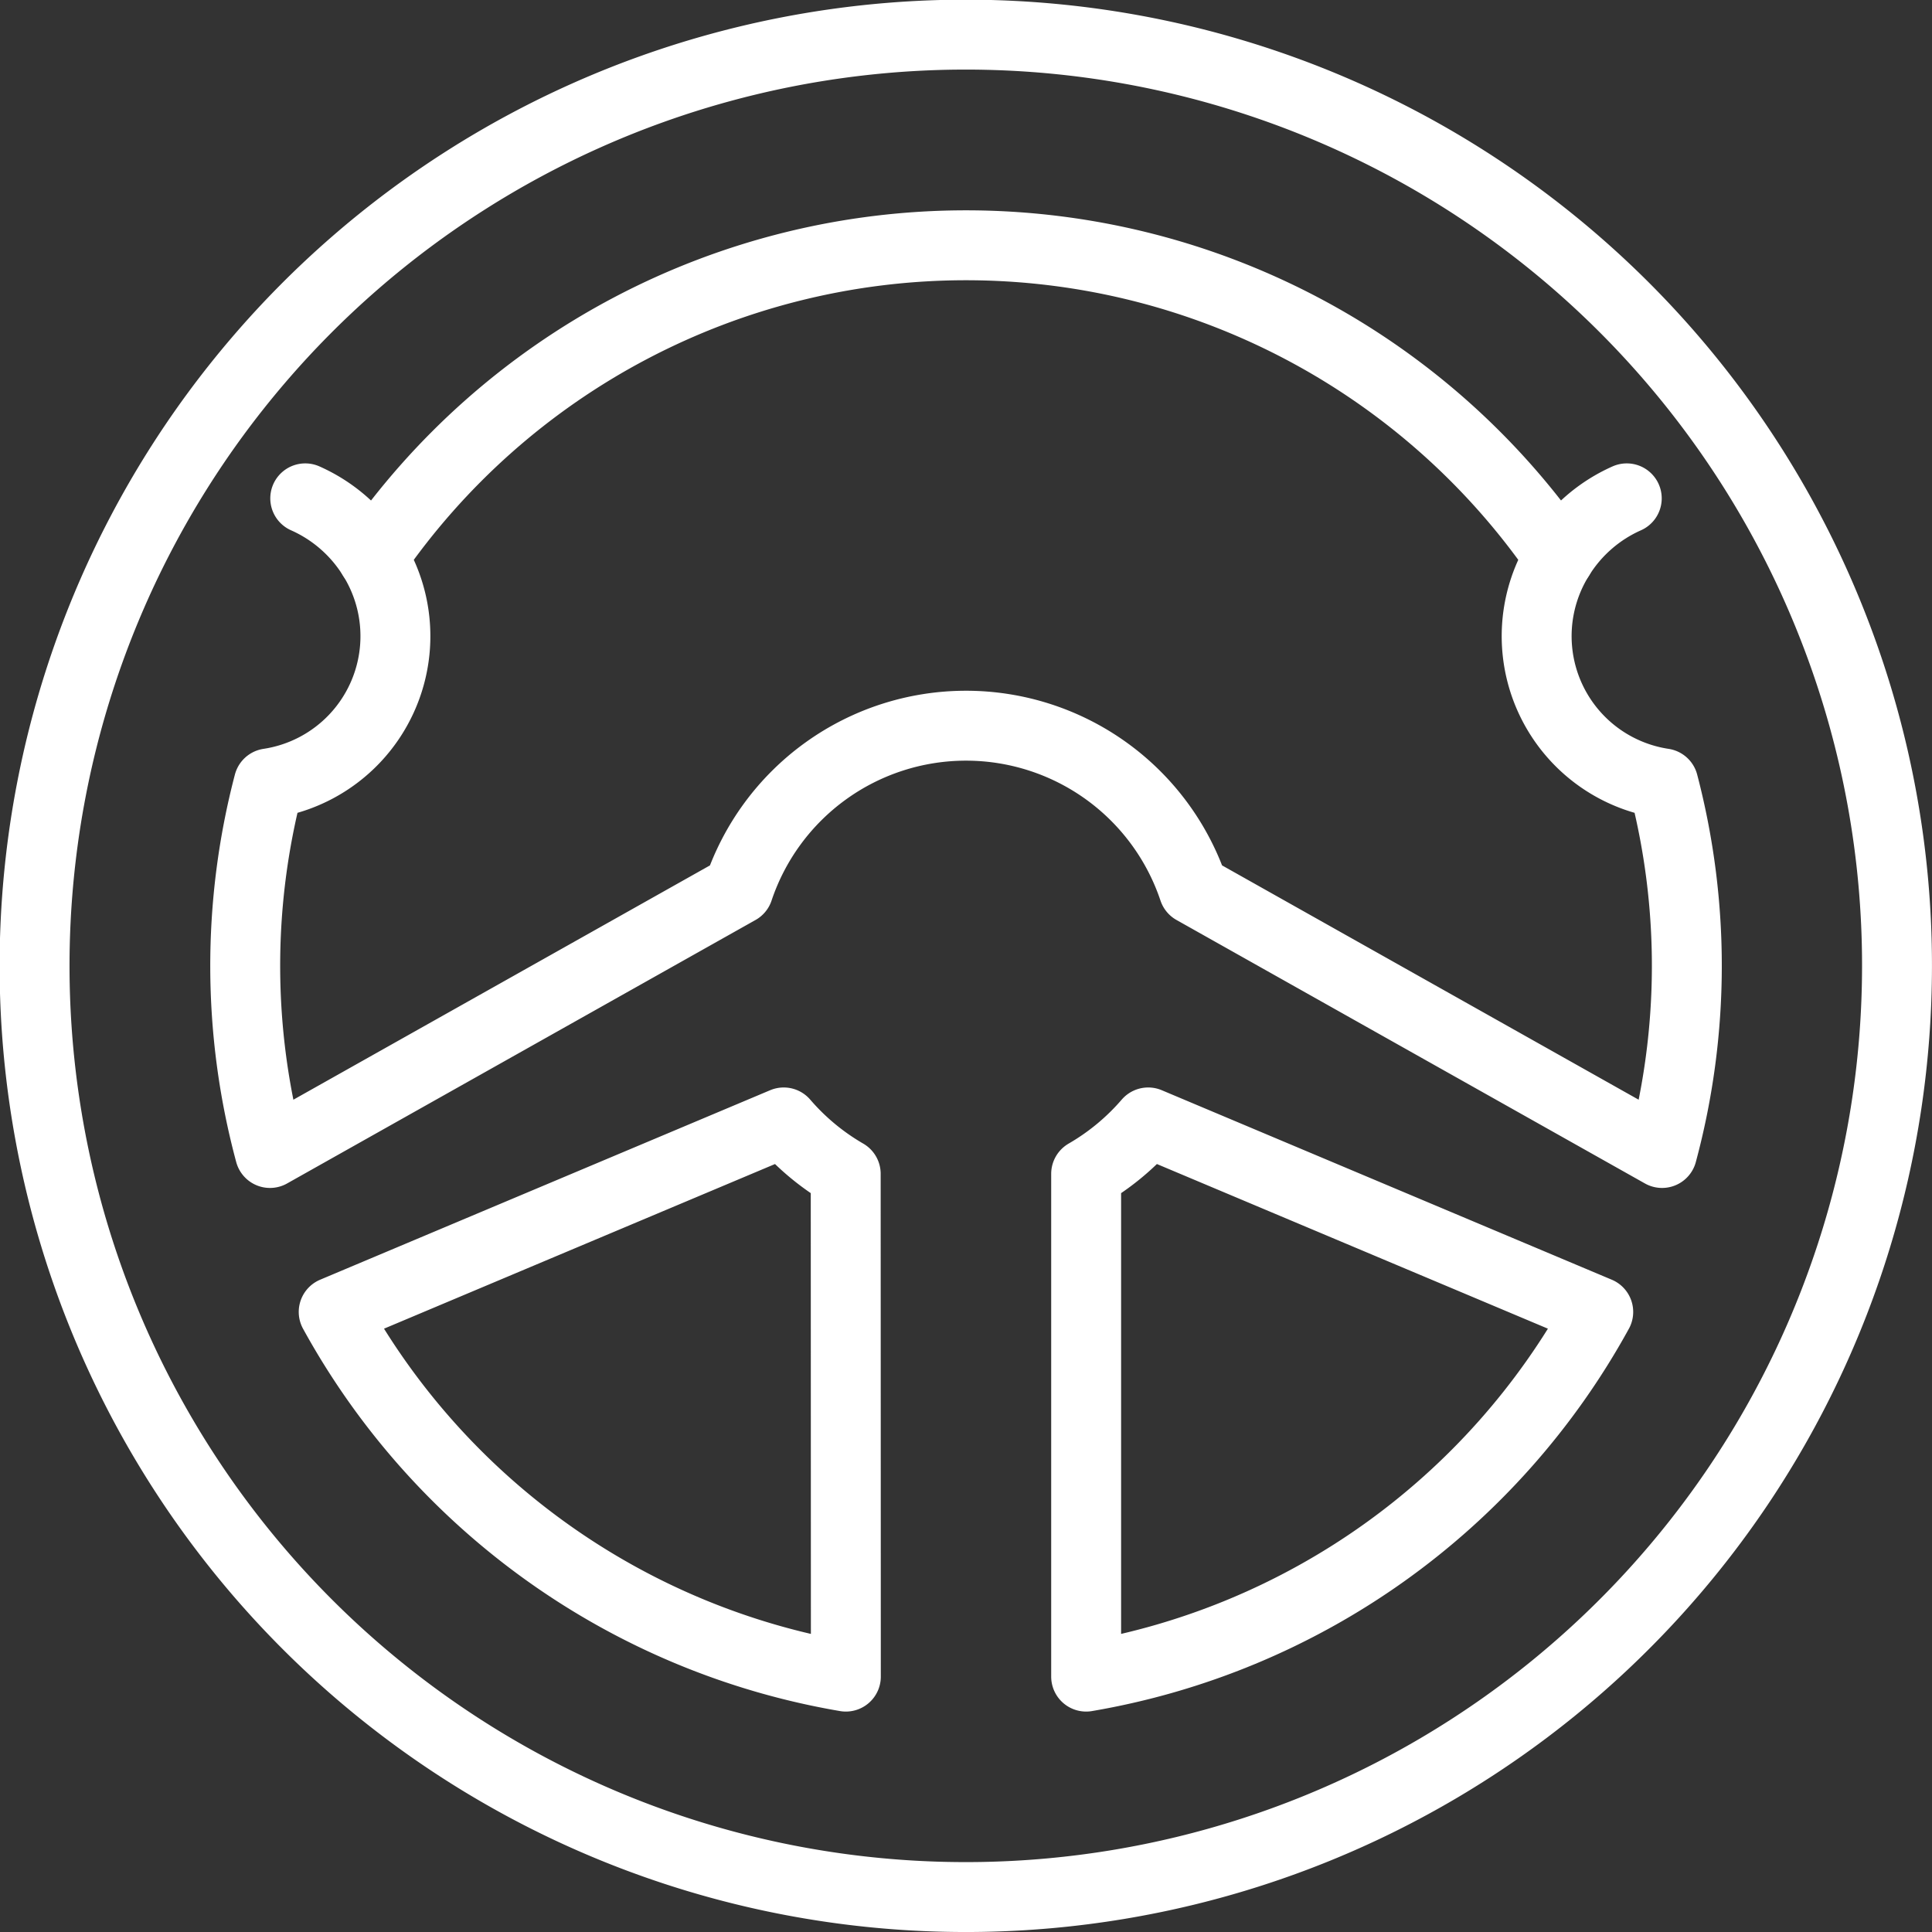
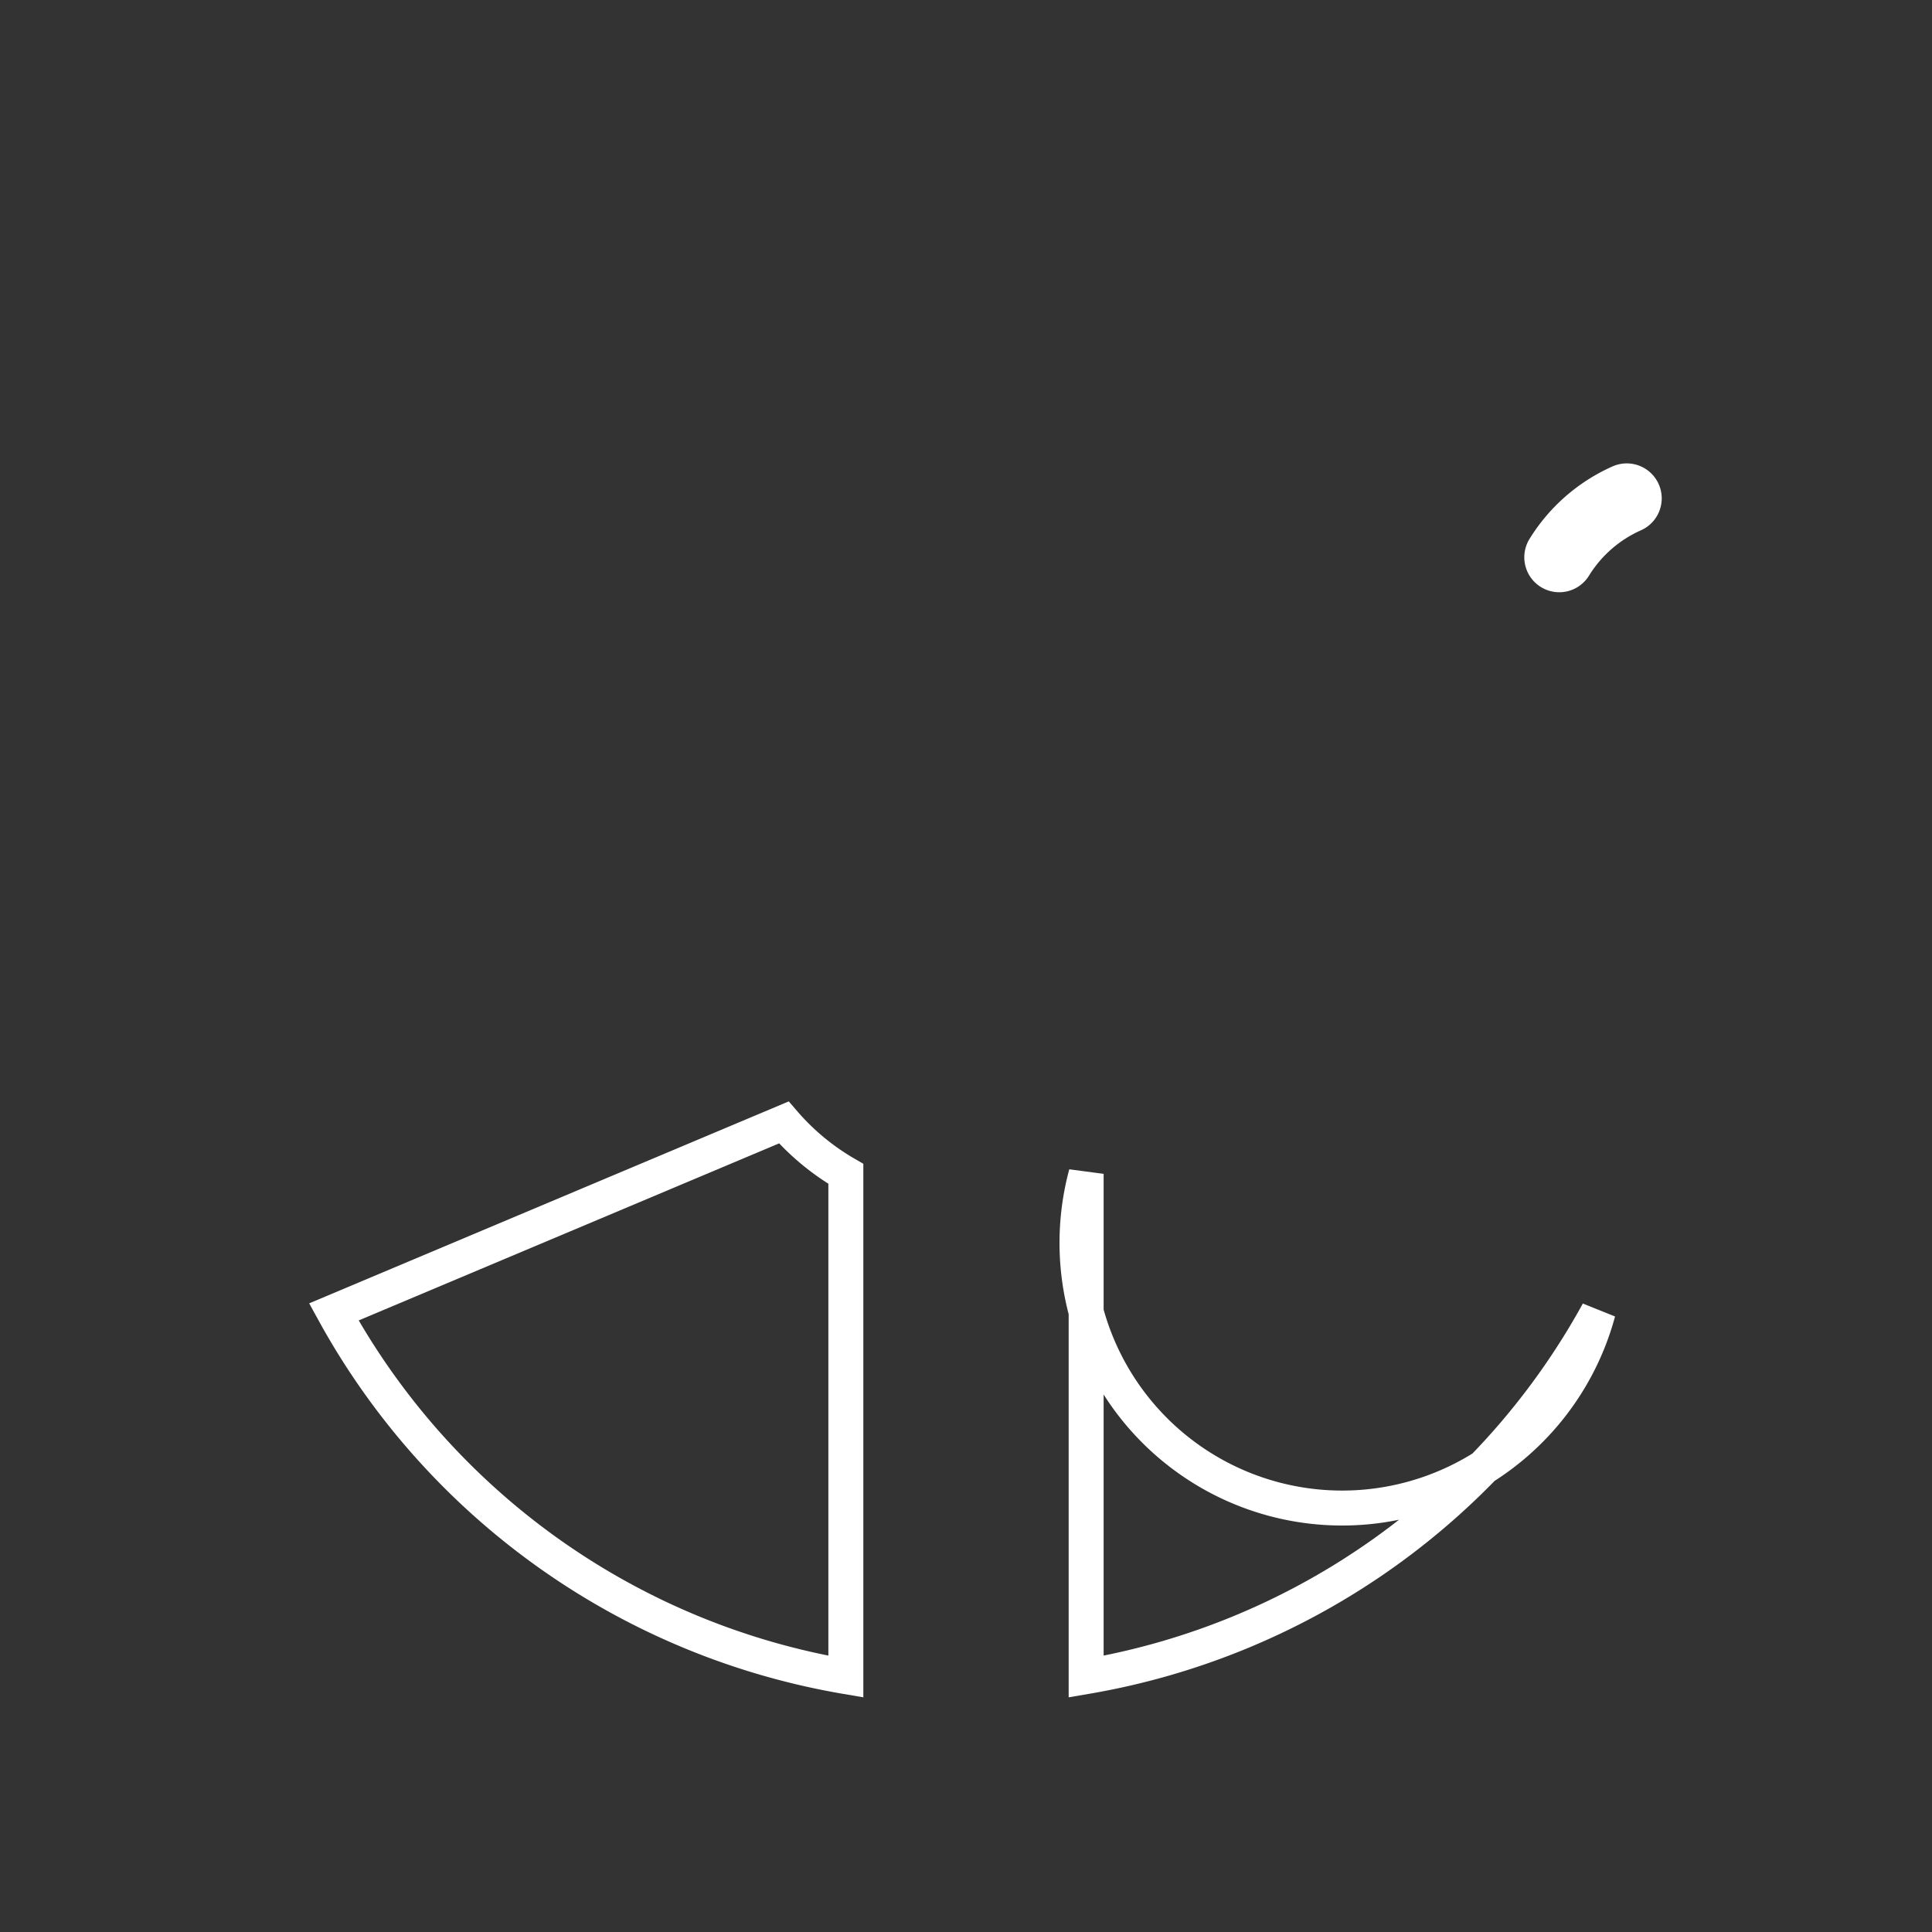
<svg xmlns="http://www.w3.org/2000/svg" width="55.268" height="55.268" viewBox="0 0 55.268 55.268">
  <rect x="0" y="0" width="55.268" height="55.268" fill="#333333" stroke="none" />
  <g id="Group_378" data-name="Group 378" transform="translate(-15.754 -15.754)">
    <path id="Path_504" data-name="Path 504" d="M27.427,61.007A20.673,20.673,0,0,0,42.074,71.439V57.057A6.892,6.892,0,0,1,40.3,55.586Z" transform="translate(-2.123 -7.723)" fill="none" stroke="#fff" stroke-width="1" />
-     <path id="Path_505" data-name="Path 505" d="M54.29,57.057V71.439A20.673,20.673,0,0,0,68.937,61.007L56.063,55.586A6.892,6.892,0,0,1,54.29,57.057Z" transform="translate(-7.465 -7.723)" fill="none" stroke="#fff" stroke-width="1" />
-     <path id="Path_506" data-name="Path 506" d="M68.3,33.964a26.639,26.639,0,1,0,1.721,9.424A26.528,26.528,0,0,0,68.3,33.964ZM39.951,63.716A20.673,20.673,0,0,1,25.3,53.284l12.874-5.421a6.892,6.892,0,0,0,1.773,1.471Zm6.874,0V49.334A6.892,6.892,0,0,0,48.6,47.863l12.874,5.421A20.673,20.673,0,0,1,46.825,63.716ZM63.3,48.737,49.9,41.2a6.867,6.867,0,0,0-13.023,0l-13.4,7.537a20.59,20.59,0,0,1-.036-10.572,4.261,4.261,0,0,0,2.977-6.471,20.6,20.6,0,0,1,33.942,0,4.261,4.261,0,0,0,2.977,6.471A20.59,20.59,0,0,1,63.3,48.737Z" fill="none" stroke="#fff" stroke-linecap="round" stroke-linejoin="round" stroke-width="2" />
+     <path id="Path_505" data-name="Path 505" d="M54.29,57.057V71.439A20.673,20.673,0,0,0,68.937,61.007A6.892,6.892,0,0,1,54.29,57.057Z" transform="translate(-7.465 -7.723)" fill="none" stroke="#fff" stroke-width="1" />
    <path id="Path_507" data-name="Path 507" d="M73.115,33.3a4.339,4.339,0,0,0-1.931,1.686" transform="translate(-10.825 -3.29)" fill="none" stroke="#fff" stroke-linecap="round" stroke-linejoin="round" stroke-width="2" />
-     <path id="Path_508" data-name="Path 508" d="M28.337,34.985A4.339,4.339,0,0,0,26.406,33.3" transform="translate(-1.92 -3.29)" fill="none" stroke="#fff" stroke-linecap="round" stroke-linejoin="round" stroke-width="2" />
  </g>
</svg>